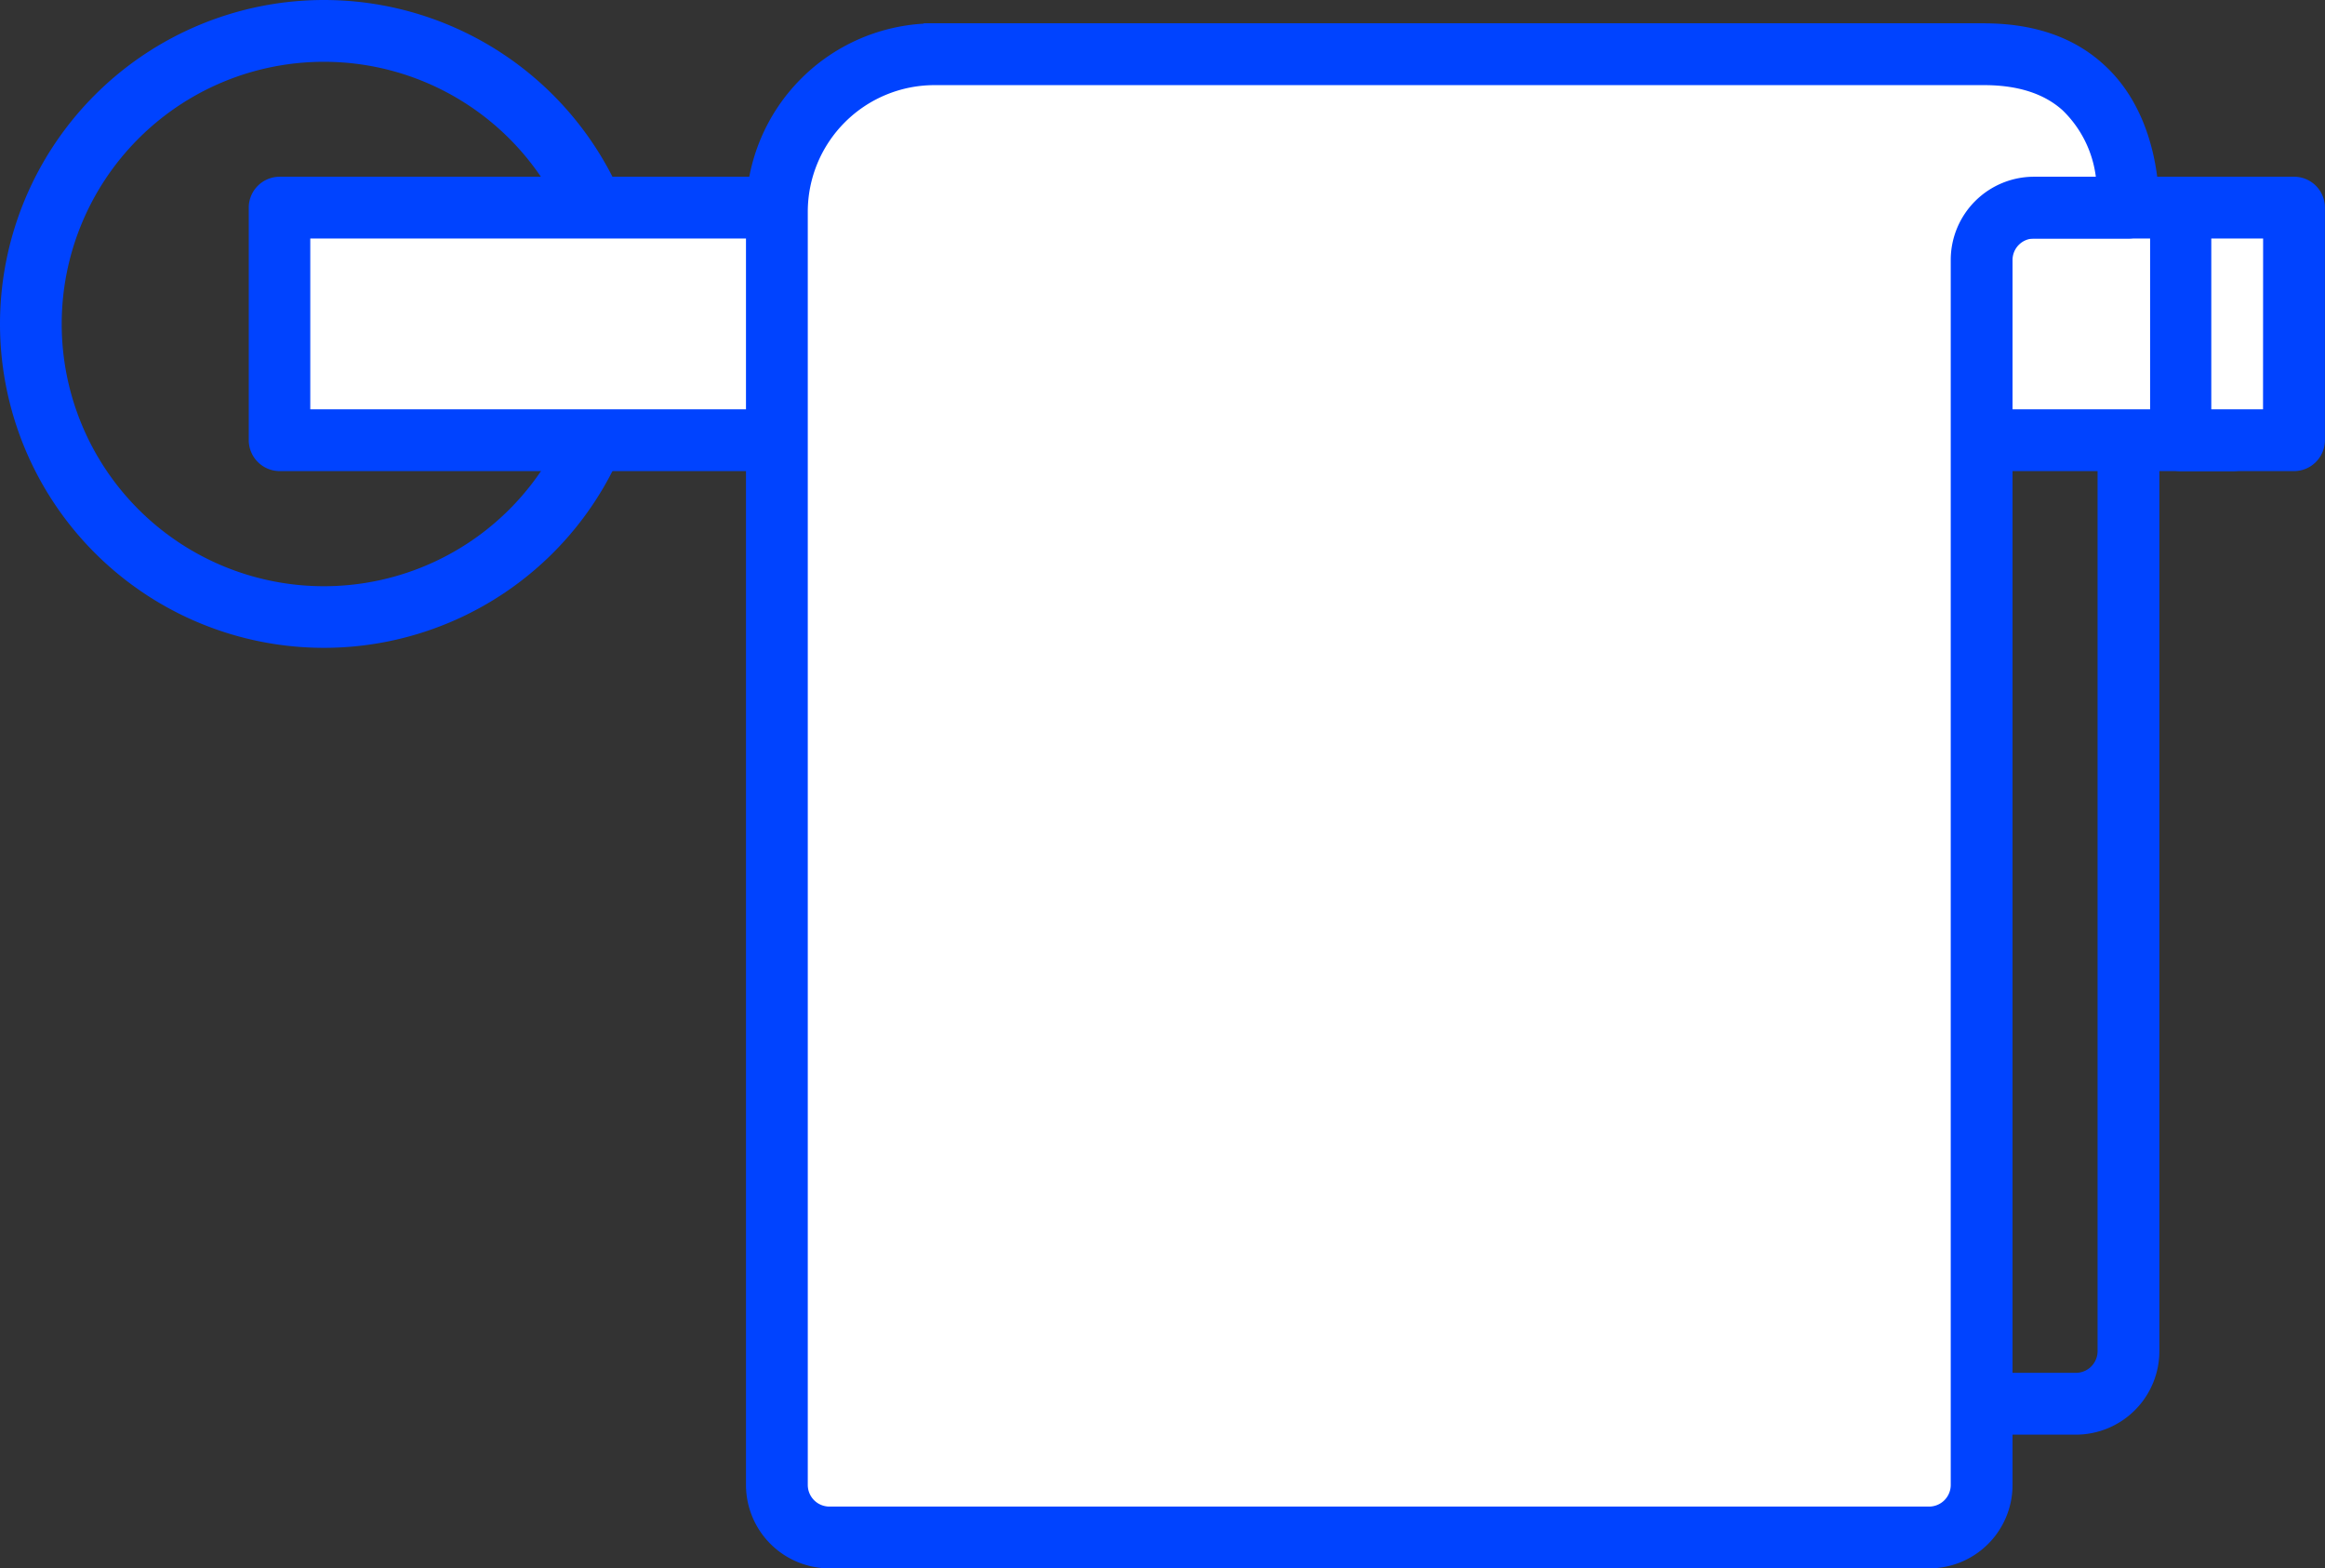
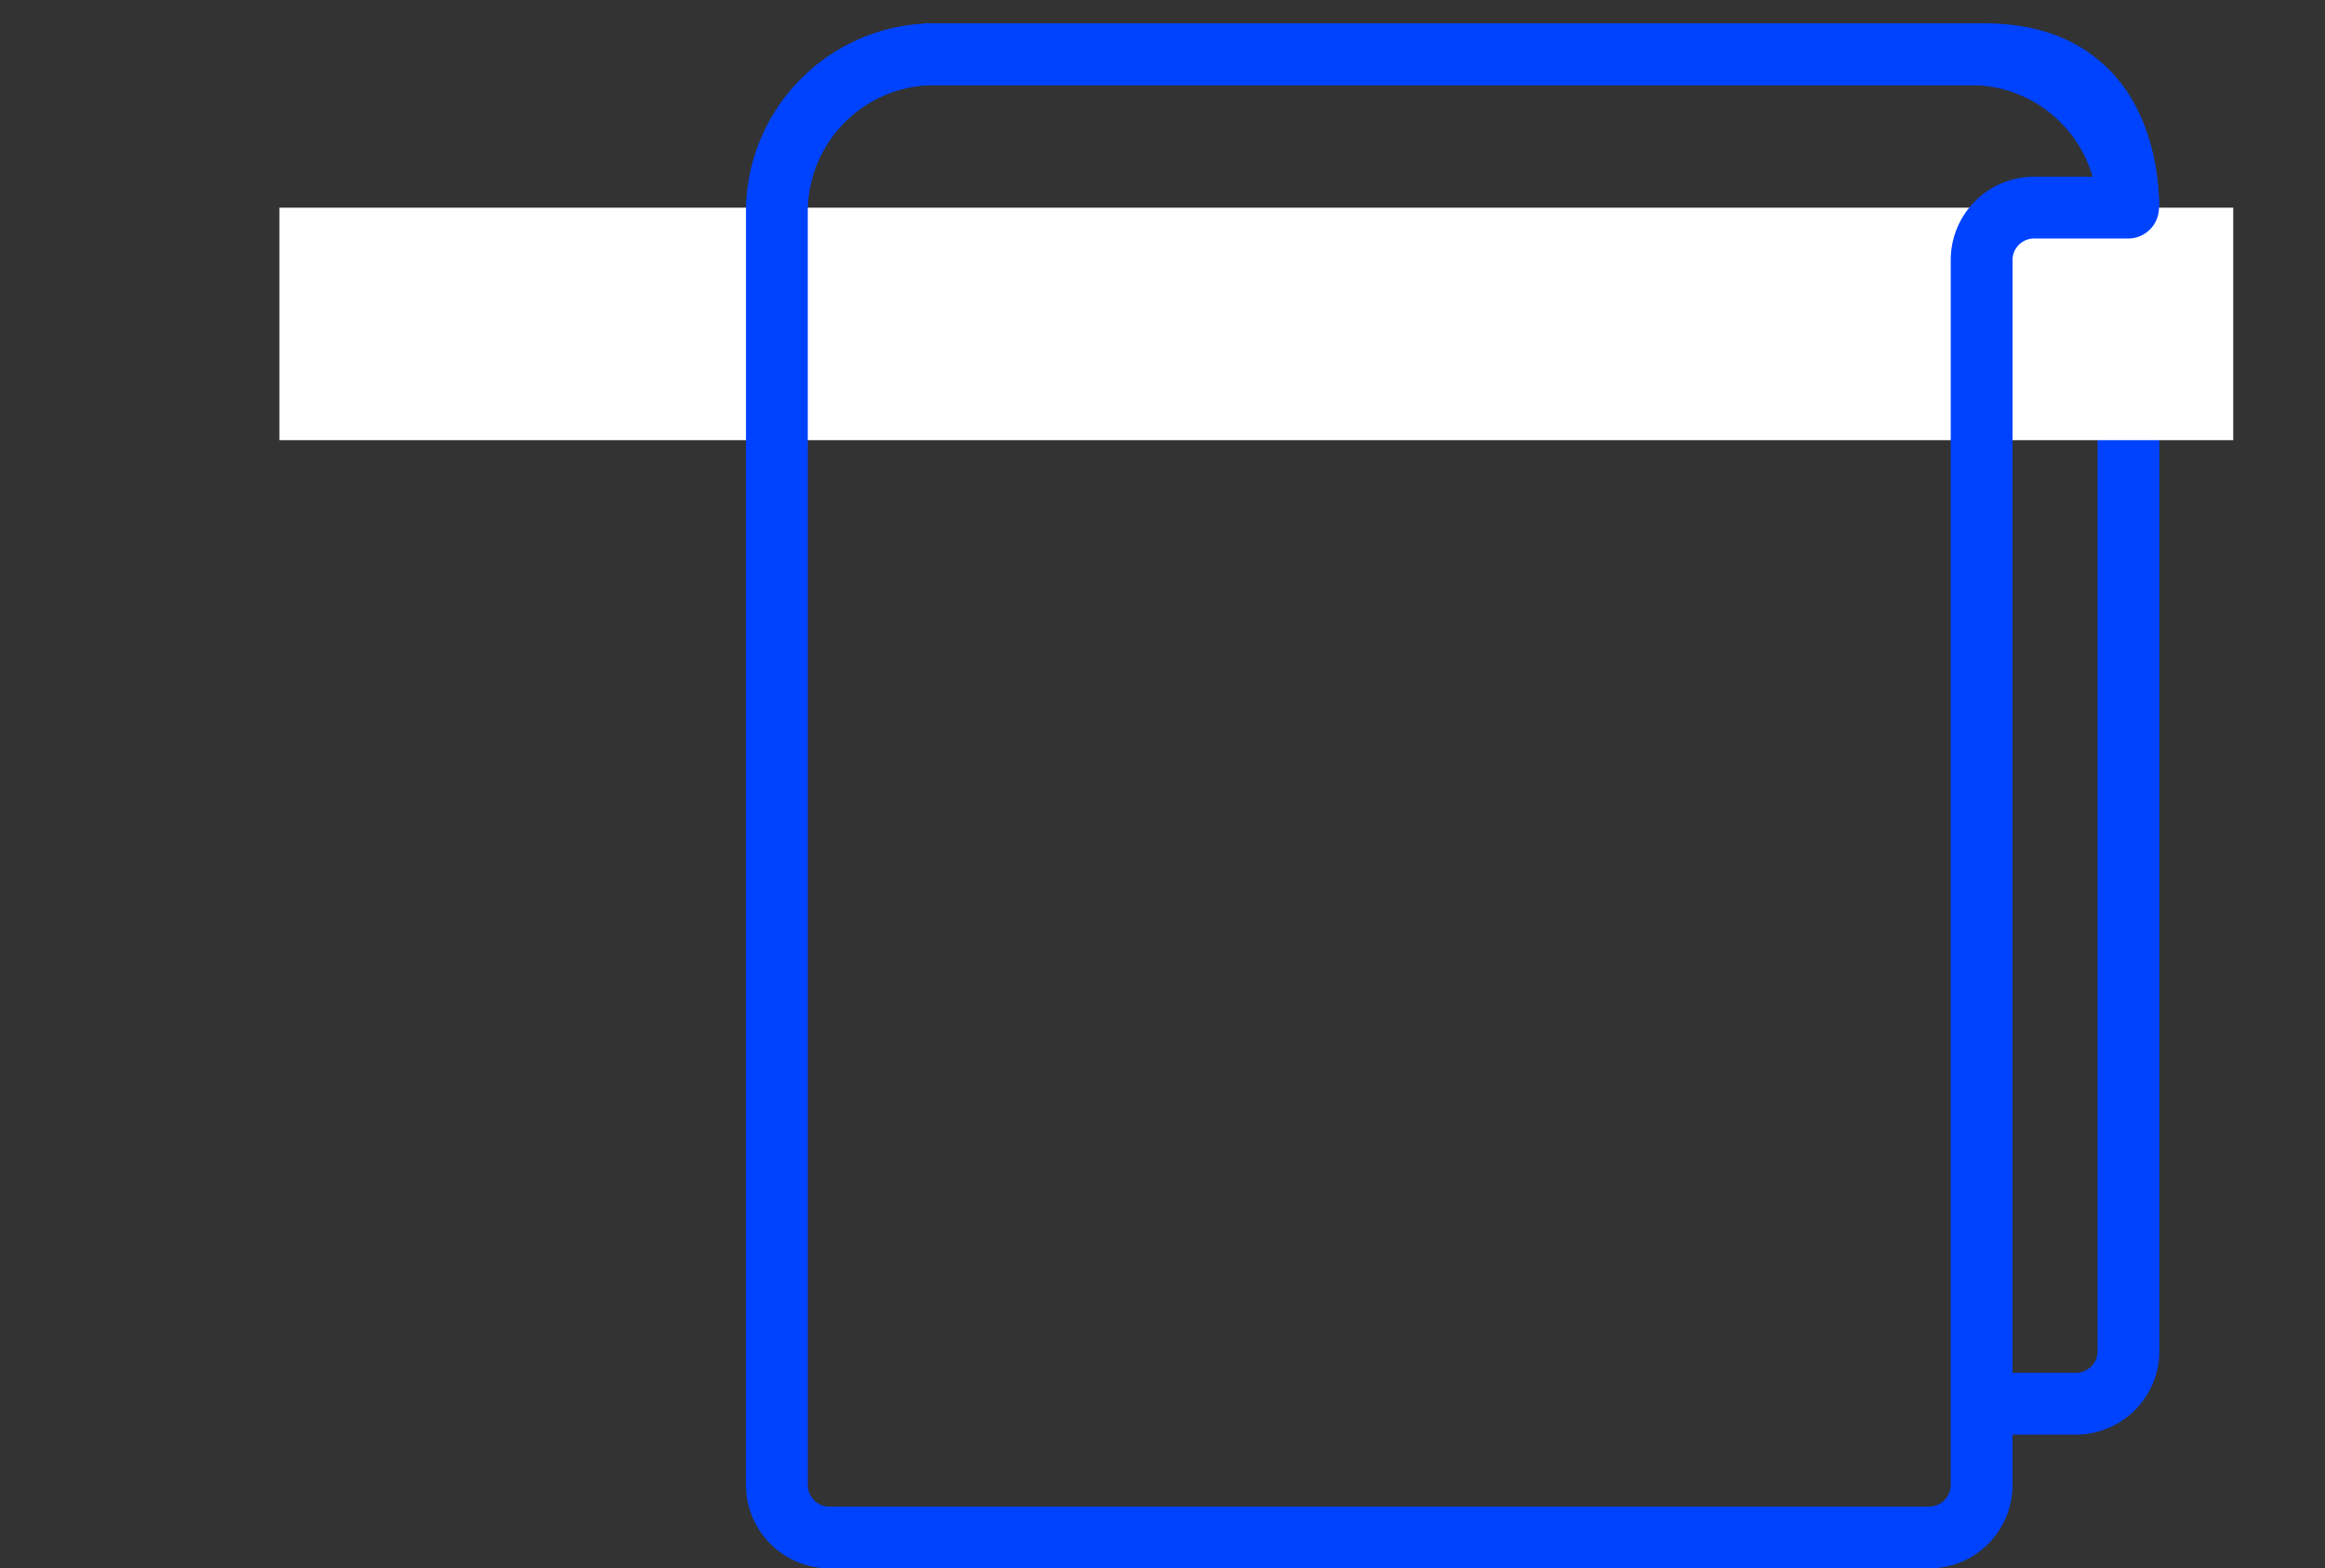
<svg xmlns="http://www.w3.org/2000/svg" viewBox="0 0 266.01 179.44">
  <rect x="0" y="0" width="266.01" height="179.44" fill="#333333" stroke="none" />
  <defs>
    <style>.cls-1{fill:#0043ff;}.cls-1,.cls-3{fill-rule:evenodd;}.cls-2,.cls-3{fill:#fff;}</style>
  </defs>
  <g id="Layer_2" data-name="Layer 2">
    <g id="Layer_1-2" data-name="Layer 1">
      <g id="towel1">
        <path class="cls-1" d="M105.68,9.74V2.67H225.49a21.57,21.57,0,0,1,21.57,21.57V154.59a9.56,9.56,0,0,1-9.55,9.55H226.73v-7.07h10.78a2.49,2.49,0,0,0,2.48-2.48V24.24a14.5,14.5,0,0,0-14.5-14.5Z" />
-         <path class="cls-1" d="M37.06,0A37.06,37.06,0,1,1,0,37.06,37.08,37.08,0,0,1,37.06,0Zm0,7.07a30,30,0,1,0,30,30A30,30,0,0,0,37.06,7.07Z" />
        <rect class="cls-2" x="31.97" y="23.76" width="223.54" height="26.6" />
-         <path class="cls-1" d="M259,23.76v26.6a3.54,3.54,0,0,1-3.53,3.54H32a3.55,3.55,0,0,1-3.54-3.54V23.76A3.54,3.54,0,0,1,32,20.22H255.51A3.53,3.53,0,0,1,259,23.76ZM252,27.29H35.5V46.83H252Z" />
-         <rect class="cls-2" x="249.49" y="23.76" width="12.99" height="26.6" />
-         <path class="cls-1" d="M266,23.76v26.6a3.54,3.54,0,0,1-3.54,3.54h-13A3.54,3.54,0,0,1,246,50.36V23.76a3.53,3.53,0,0,1,3.54-3.54h13A3.53,3.53,0,0,1,266,23.76Zm-7.07,3.53H253V46.83h5.92Z" />
-         <path class="cls-3" d="M227,6.21H106.92a18,18,0,0,0-18,18V169.89a6,6,0,0,0,6,6H220.72a6,6,0,0,0,6-6V29.75a6,6,0,0,1,6-6h10.79S244.64,6.21,227,6.21Z" />
        <path class="cls-1" d="M227,2.67c6.4,0,10.73,2,13.69,4.71,6.9,6.23,6.32,16.6,6.32,16.6a3.54,3.54,0,0,1-3.53,3.31H232.73a2.46,2.46,0,0,0-2.47,2.46V169.89a9.54,9.54,0,0,1-9.54,9.55H94.9a9.56,9.56,0,0,1-9.55-9.55V24.24A21.57,21.57,0,0,1,106.92,2.67Zm0,7.07H106.92a14.5,14.5,0,0,0-14.5,14.5V169.89a2.48,2.48,0,0,0,2.48,2.48H220.72a2.48,2.48,0,0,0,2.47-2.48V29.75a9.53,9.53,0,0,1,9.54-9.53h7.06a12.81,12.81,0,0,0-3.8-7.6C234.06,10.88,231.2,9.74,227,9.74Z" />
      </g>
    </g>
  </g>
</svg>